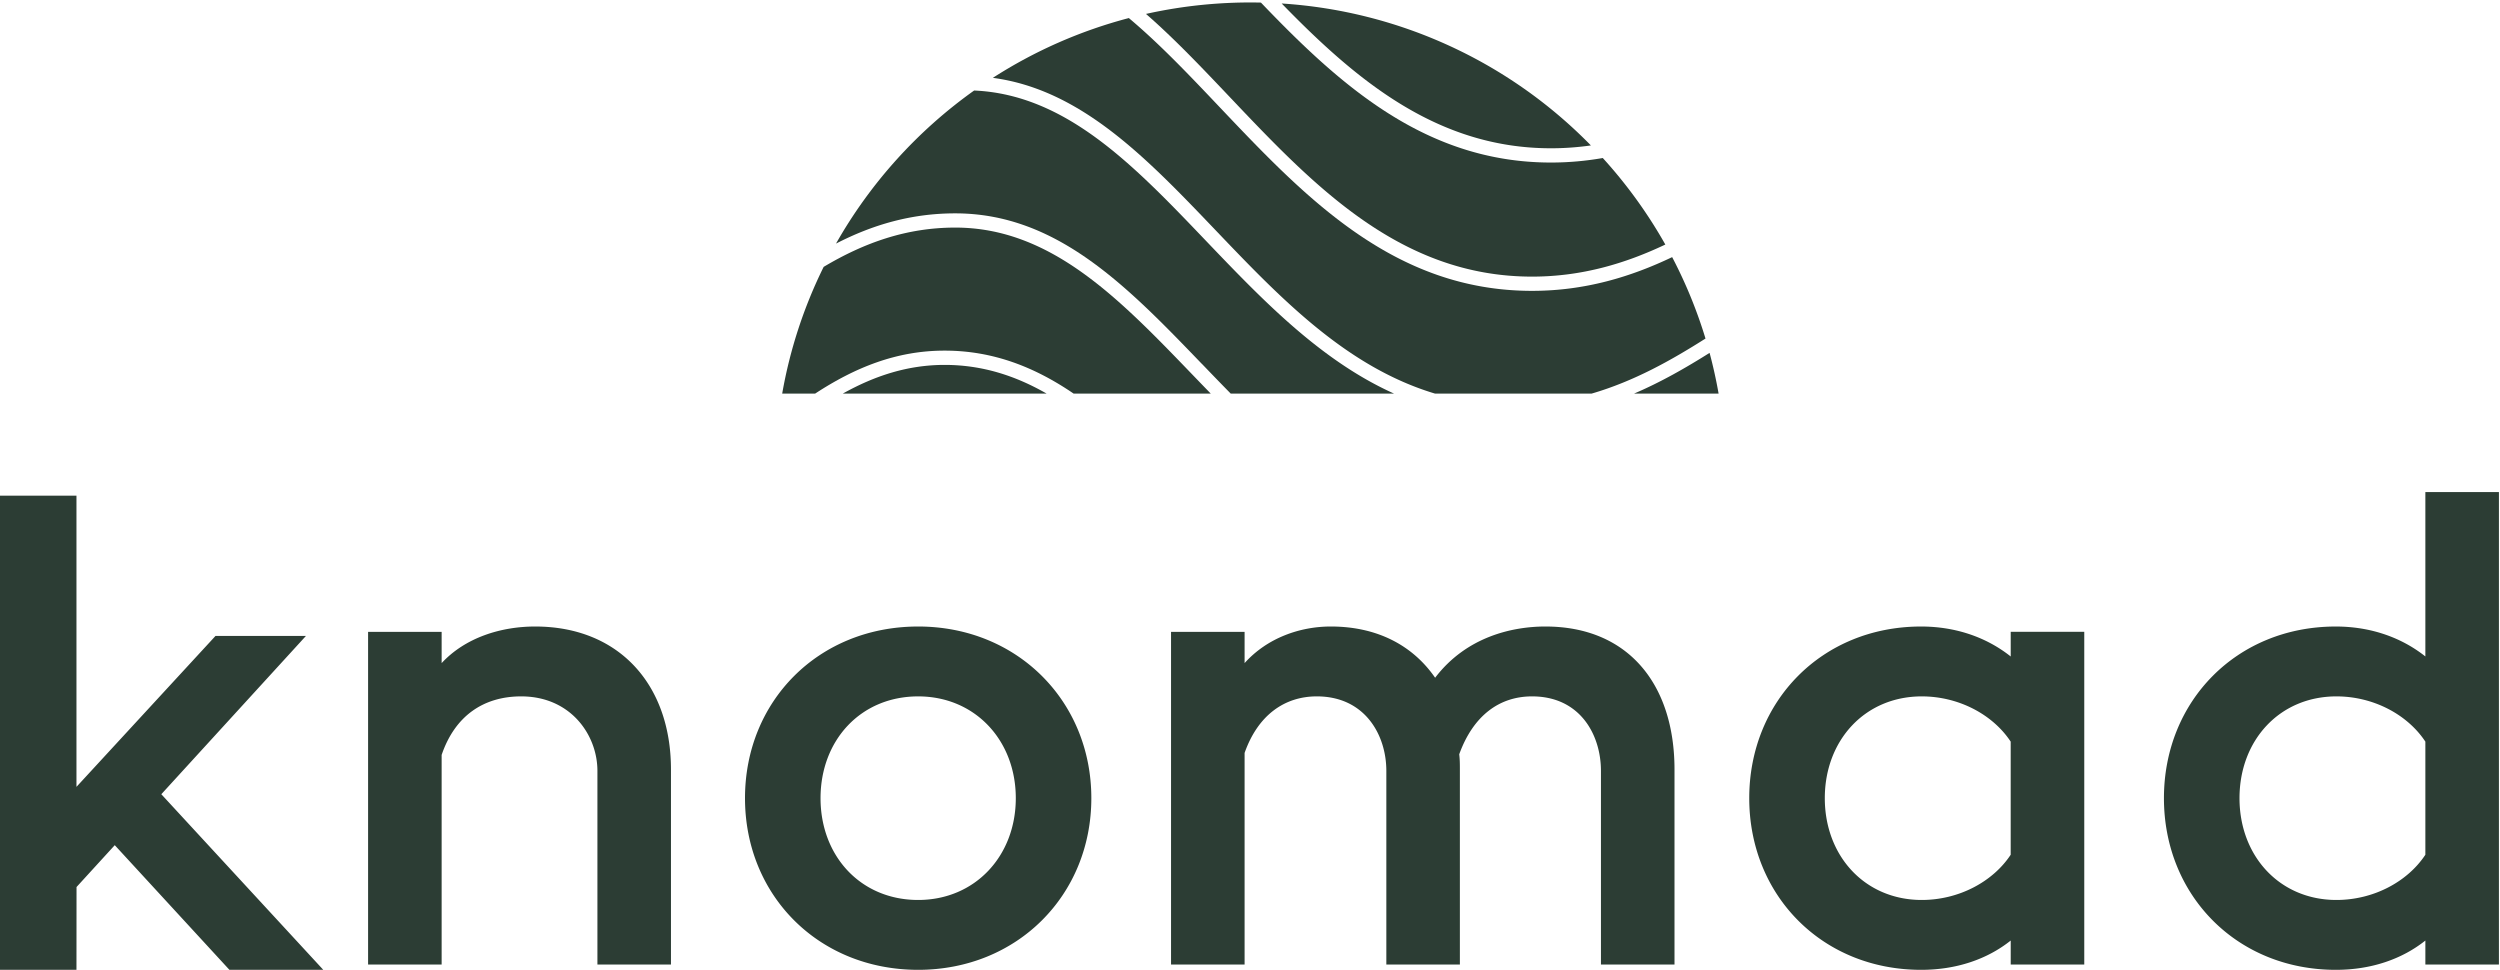
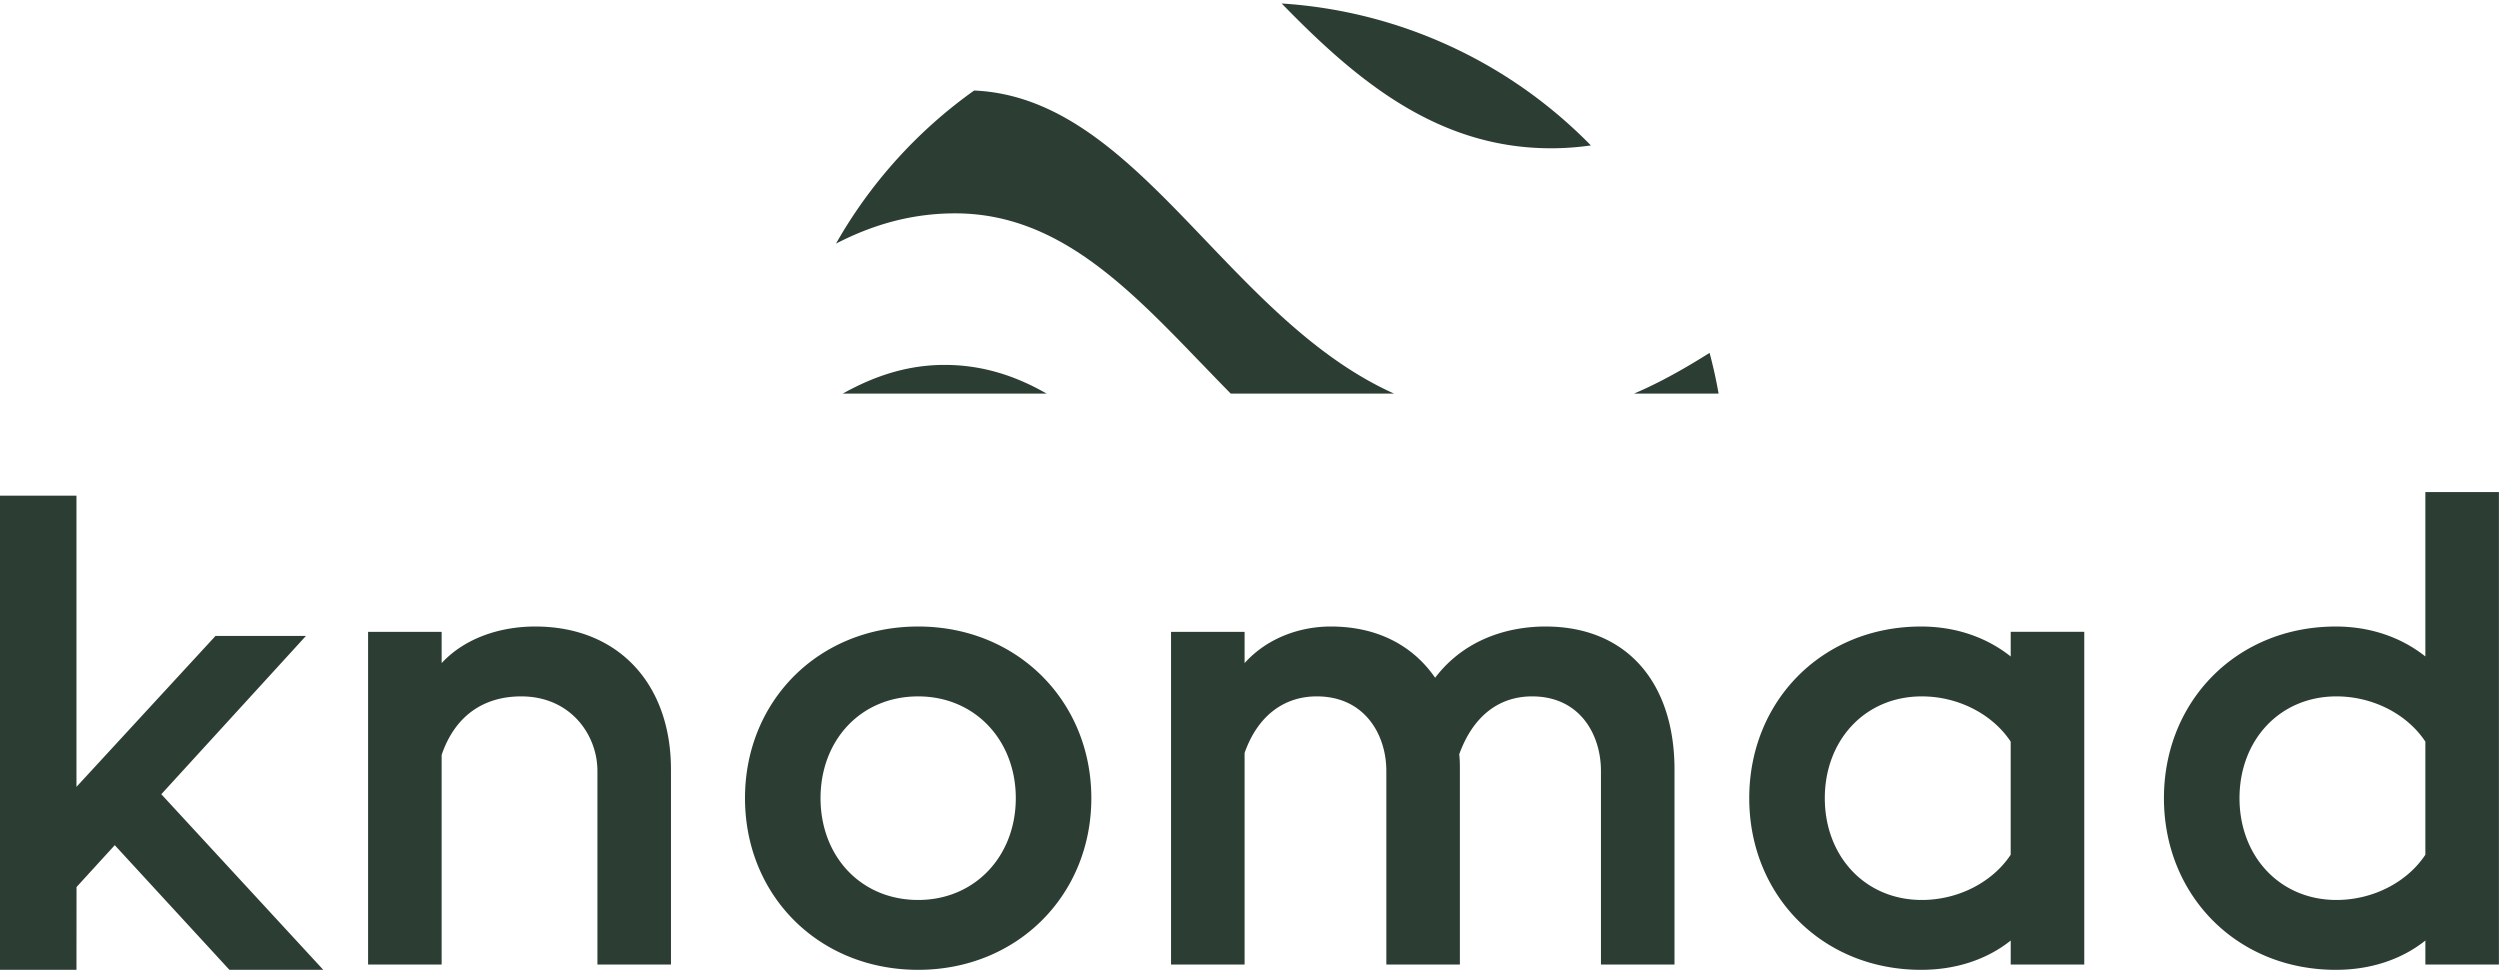
<svg xmlns="http://www.w3.org/2000/svg" width="116" height="45" viewBox="0 0 116 45">
  <defs>
-     <path id="a" d="M.143.113H24.24v12.722H.143z" />
-   </defs>
+     </defs>
  <g fill="none" fill-rule="evenodd">
    <path fill="#2c3d34" d="M0 23v22h3.548l.003-3.842 1.774-1.942L10.645 45H15l-7.515-8.148 6.711-7.345H10L3.548 36.51V23zm24.835 6.07c-1.613 0-3.257.525-4.343 1.698v-1.45h-3.413v15.435h3.413v-9.725c.62-1.821 1.954-2.716 3.692-2.716 2.296 0 3.536 1.79 3.536 3.457v8.984h3.413v-9.045c0-3.983-2.45-6.638-6.298-6.638m17.768 12.688c-2.668 0-4.53-2.037-4.53-4.723s1.862-4.723 4.53-4.723c2.637 0 4.53 2.037 4.53 4.723s-1.893 4.723-4.53 4.723m0-12.688c-4.623 0-8.035 3.458-8.035 7.965S37.98 45 42.603 45c4.591 0 8.035-3.458 8.035-7.965s-3.444-7.965-8.035-7.965m29.107 0c-1.52 0-3.662.463-5.12 2.378-1.023-1.483-2.668-2.378-4.84-2.378-1.427 0-2.947.525-4.001 1.698v-1.45h-3.413v15.435h3.413v-9.817c.62-1.76 1.861-2.624 3.35-2.624 2.234 0 3.227 1.79 3.227 3.457v8.984h3.412v-9.045c0-.247 0-.463-.03-.71.65-1.791 1.86-2.686 3.38-2.686 2.235 0 3.196 1.79 3.196 3.457v8.984h3.413v-9.045c0-3.983-2.171-6.638-5.987-6.638m21.586 10.59c-.837 1.265-2.42 2.098-4.126 2.098-2.637 0-4.499-2.037-4.499-4.723s1.862-4.723 4.499-4.723c1.706 0 3.289.833 4.126 2.099v5.248zm0-9.2c-1.086-.865-2.513-1.39-4.157-1.39-4.592 0-7.974 3.458-7.974 7.965S84.547 45 89.14 45c1.644 0 3.071-.494 4.157-1.359v1.112h3.413V29.317h-3.413v1.142zm19.241 9.2c-.837 1.265-2.42 2.098-4.126 2.098-2.637 0-4.498-2.037-4.498-4.723s1.86-4.723 4.498-4.723c1.706 0 3.289.833 4.126 2.099v5.248zm0-16.826v7.625c-1.086-.864-2.513-1.389-4.157-1.389-4.592 0-7.973 3.458-7.973 7.965S103.788 45 108.38 45c1.644 0 3.071-.494 4.157-1.359v1.112h3.413v-21.92h-3.413zm-73.429-4.572h9.454c-1.435-.824-2.981-1.331-4.73-1.331-1.717 0-3.25.508-4.724 1.33m40.635.001c-.113-.64-.252-1.27-.418-1.889-1.087.683-2.242 1.35-3.504 1.889h3.922zM71.967 6.88c.636 0 1.252-.047 1.85-.132A22.03 22.03 0 0 0 59.47.162c3.45 3.546 7.207 6.718 12.497 6.718m-16.202 10c.444.462.89.924 1.34 1.382h7.577c-3.422-1.54-6.114-4.356-8.745-7.109C52.614 7.676 49.47 4.387 45.2 4.2a22.091 22.091 0 0 0-6.409 7.103c1.693-.872 3.489-1.403 5.533-1.403 4.716 0 7.983 3.391 11.44 6.982" />
-     <path fill="#2c3d34" d="M37.824 18.262c1.848-1.208 3.766-1.993 6.007-1.993 2.281 0 4.211.785 5.984 1.993h6.363a255.15 255.15 0 0 1-.893-.924c-3.357-3.485-6.528-6.778-10.961-6.778-2.265 0-4.23.705-6.106 1.823a21.72 21.72 0 0 0-1.924 5.879h1.53z" />
    <g transform="translate(53.031)">
-       <path fill="#2c3d34" d="M4.041 4.514c3.88 4.09 7.891 8.321 14.016 8.321 2.327 0 4.354-.621 6.183-1.488a22.04 22.04 0 0 0-2.902-4.015c-.768.134-1.567.21-2.402.21-5.809 0-9.779-3.58-13.46-7.422A22.237 22.237 0 0 0 .143.646C1.467 1.8 2.741 3.143 4.041 4.514" mask="url(#b)" />
-     </g>
-     <path fill="#2c3d34" d="M56.418 10.698c2.985 3.124 6.051 6.33 10.163 7.564h7.274c1.979-.577 3.7-1.552 5.28-2.553-.4-1.316-.919-2.58-1.547-3.778-1.907.91-4.033 1.565-6.5 1.565-6.412 0-10.523-4.335-14.5-8.528-1.404-1.481-2.777-2.928-4.21-4.13a21.988 21.988 0 0 0-6.31 2.774c4.102.547 7.145 3.731 10.35 7.086" />
+       </g>
  </g>
</svg>